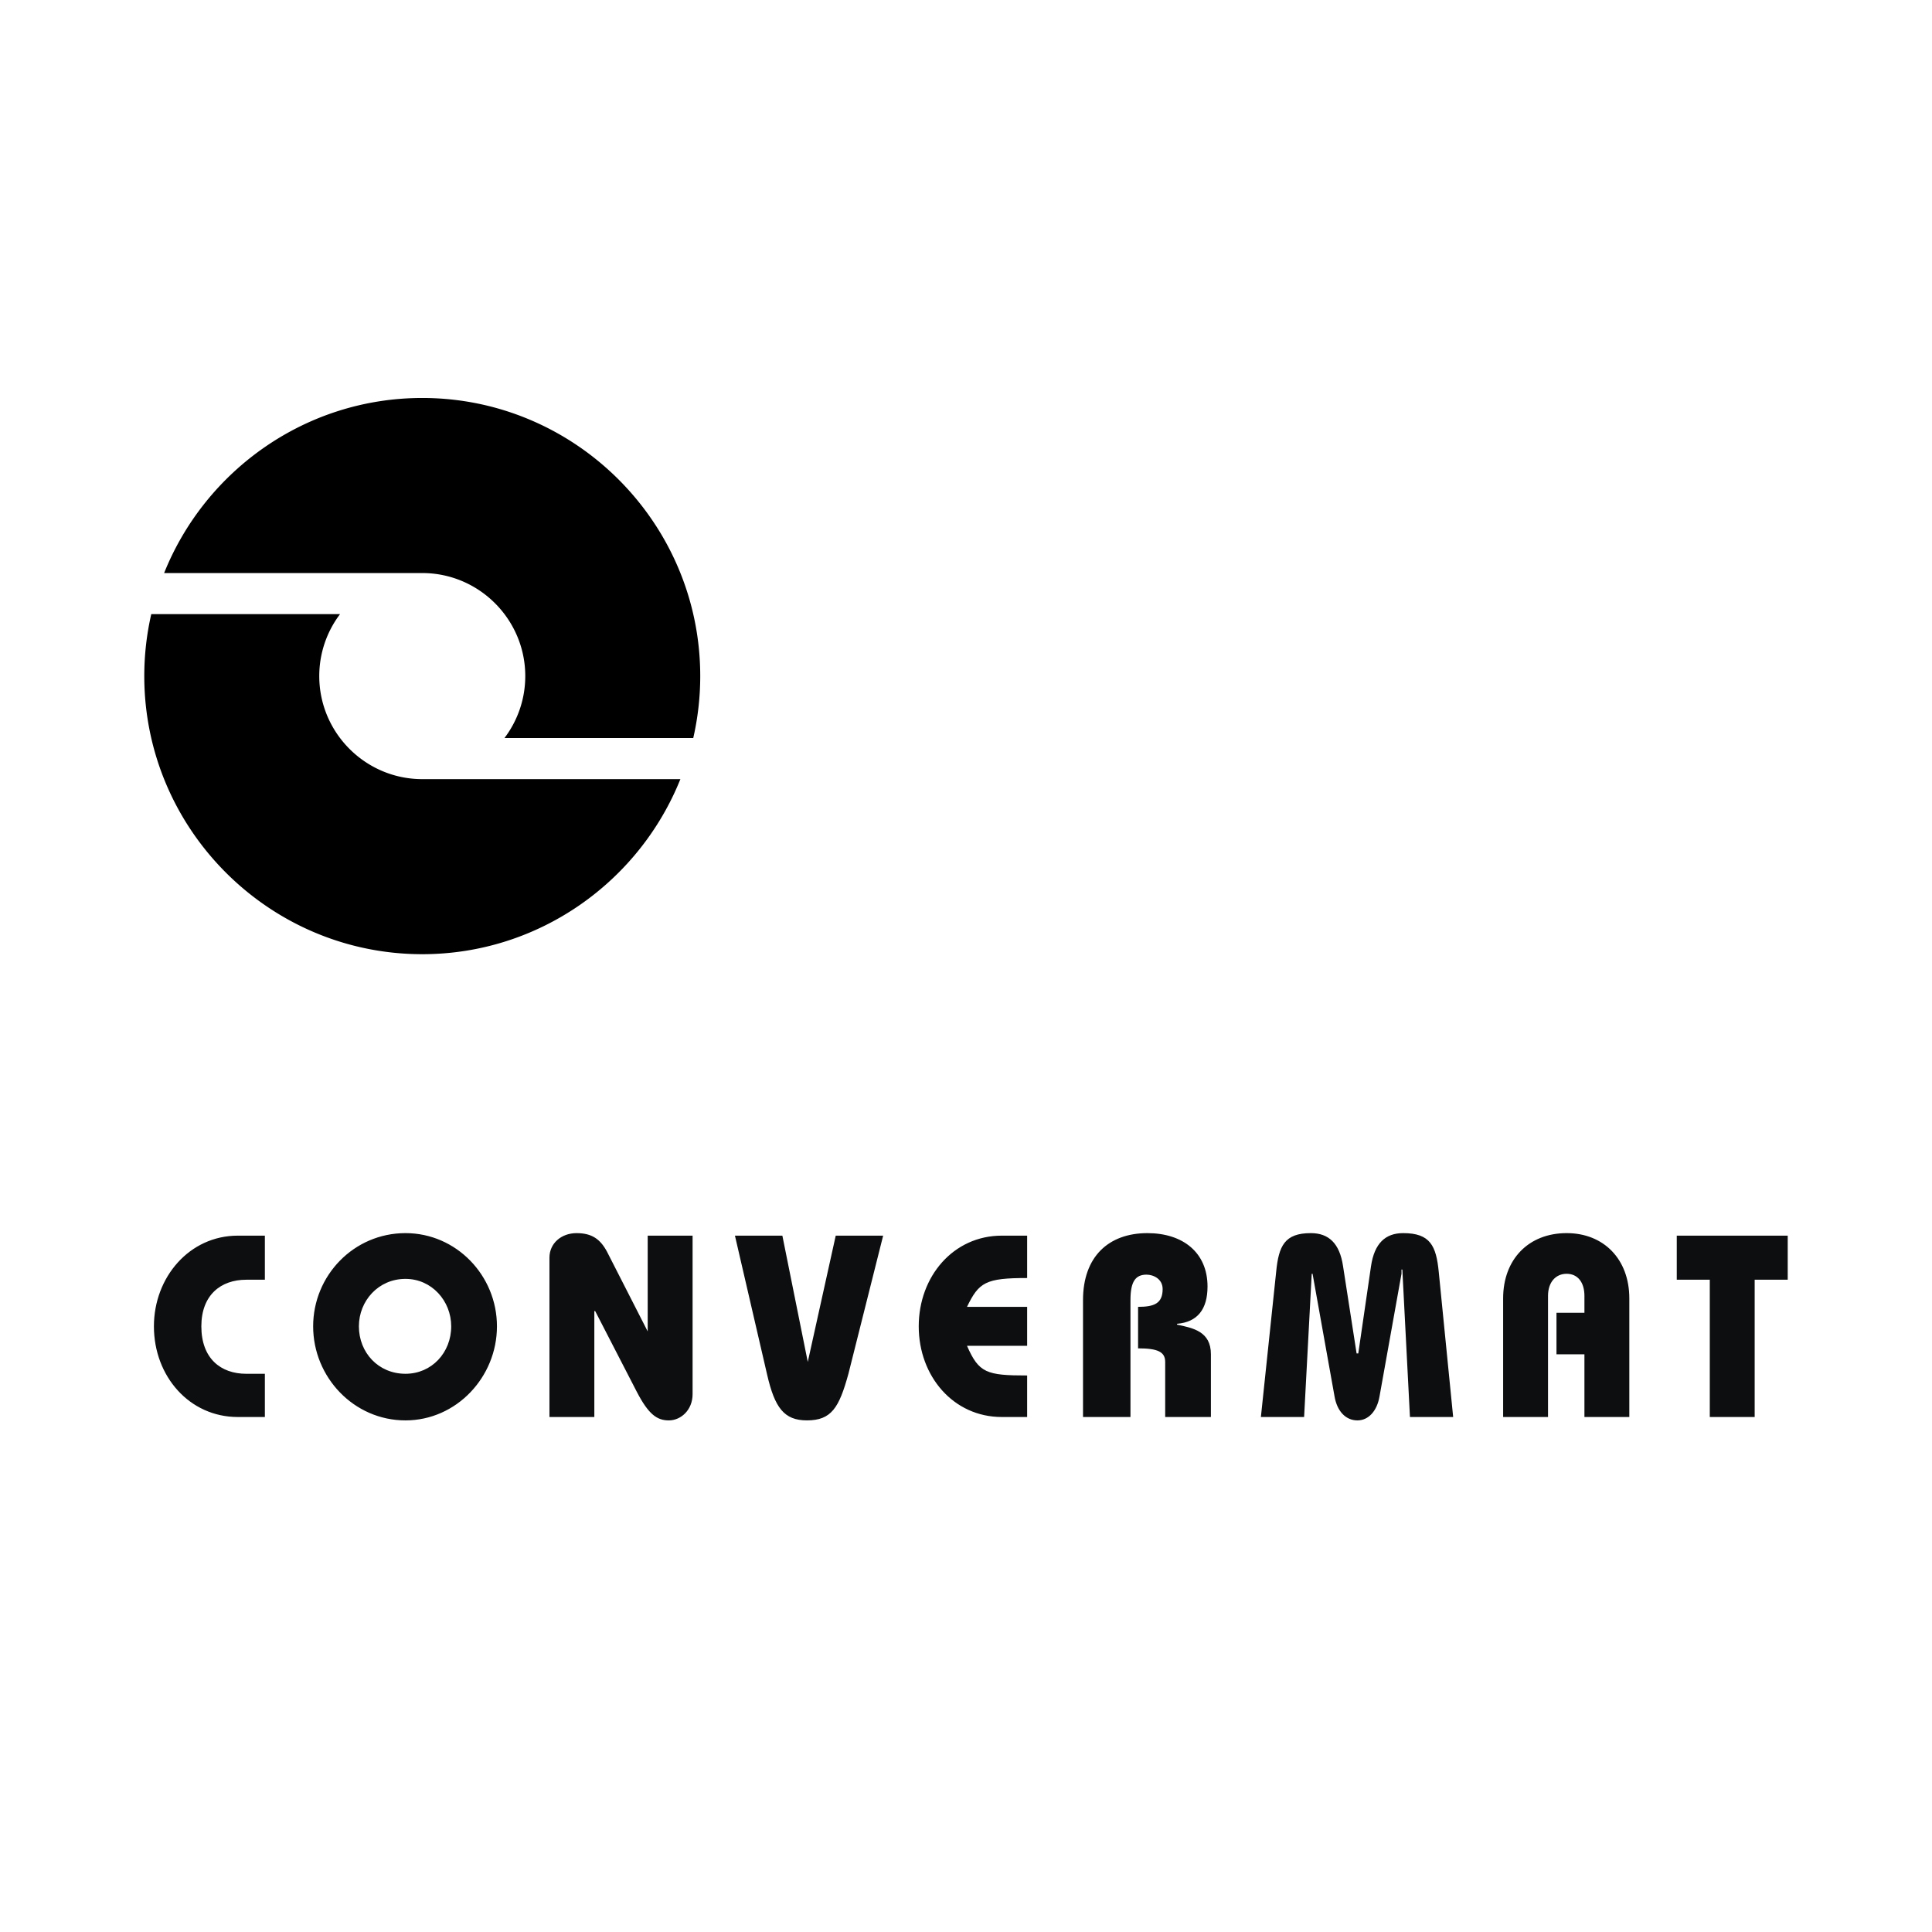
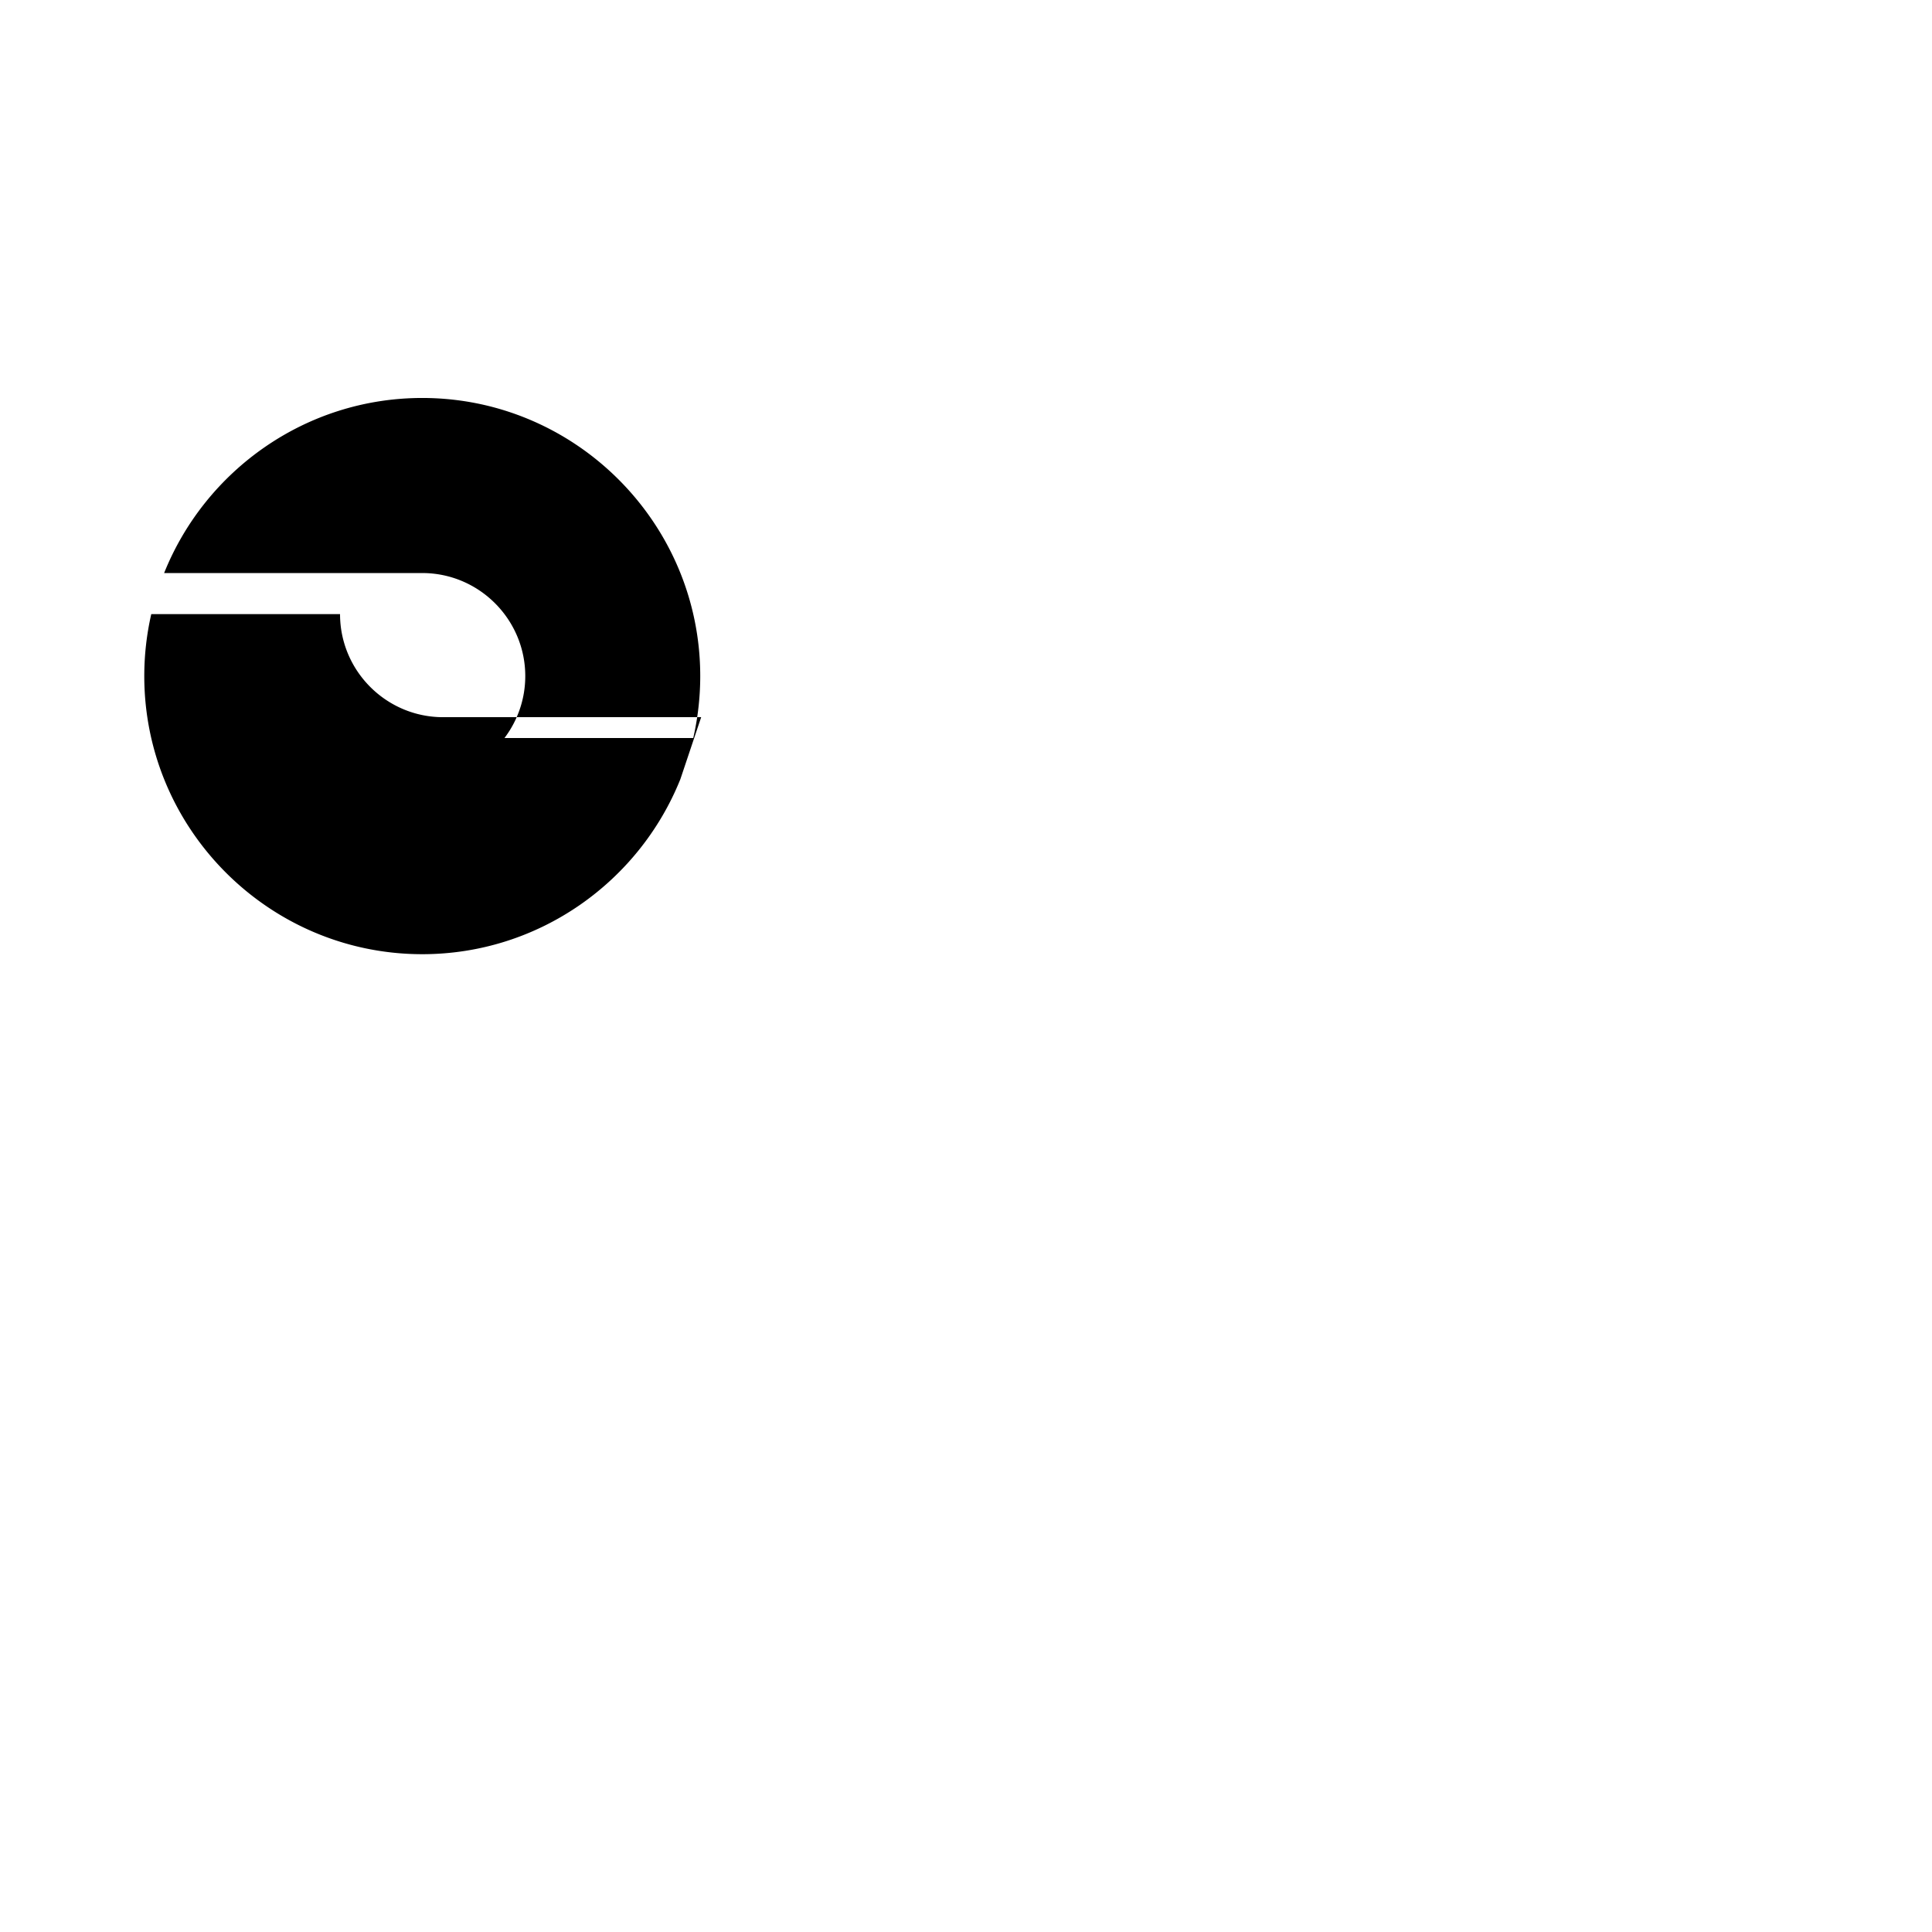
<svg xmlns="http://www.w3.org/2000/svg" width="2500" height="2500" viewBox="0 0 192.756 192.756">
  <g fill-rule="evenodd" clip-rule="evenodd">
-     <path fill="#fff" d="M0 0h192.756v192.756H0V0z" />
-     <path d="M26.426 123.281h-2.704c-4.816 0-8.366 4.145-8.366 9.047 0 4.988 3.55 9.047 8.366 9.047h2.704v-4.312h-1.859c-2.535 0-4.479-1.521-4.479-4.734 0-3.127 1.944-4.65 4.479-4.65h1.859v-4.398zM45.017 132.328c0 2.621-1.943 4.734-4.563 4.734-2.704 0-4.647-2.113-4.647-4.734 0-2.537 1.943-4.734 4.647-4.734 2.619 0 4.563 2.197 4.563 4.734zm4.564 0c0-5.072-4.057-9.299-9.127-9.299-5.154 0-9.211 4.227-9.211 9.299s4.057 9.385 9.211 9.385c5.07 0 9.127-4.313 9.127-9.385zM59.297 141.375v-10.568h.084l4.141 8.031c1.183 2.283 2.028 2.875 3.211 2.875s2.367-1.016 2.367-2.621v-15.811h-4.479v9.555l-4.056-7.947c-.676-1.268-1.521-1.859-3.042-1.859s-2.704 1.014-2.704 2.451v15.895h4.478v-.001zM73.325 123.281l3.211 13.865c.76 3.299 1.689 4.566 3.97 4.566 2.451 0 3.212-1.268 4.142-4.65l3.464-13.781h-4.731l-2.789 12.598-2.535-12.598h-4.732zM102.479 123.281h-2.535c-4.817 0-8.282 4.059-8.282 9.047s3.464 9.047 8.282 9.047h2.535v-4.143c-4.057 0-4.816-.254-6-2.959h6v-3.889h-6c1.184-2.453 1.86-2.875 6-2.875v-4.228zM112.787 141.375v-11.668c0-1.859.508-2.535 1.605-2.535.676 0 1.605.422 1.605 1.436 0 1.438-.844 1.777-2.451 1.777v4.141c1.945 0 2.705.34 2.705 1.354v5.496h4.562v-6.258c0-2.281-1.773-2.621-3.379-2.959v-.084c2.027-.168 3.041-1.438 3.041-3.719 0-3.383-2.451-5.326-6-5.326-3.887 0-6.422 2.367-6.422 6.678v11.668h4.734v-.001zM130.111 141.375l.76-14.289h.084l2.197 12.26c.254 1.438 1.098 2.367 2.281 2.367 1.1 0 1.943-.93 2.197-2.367l2.197-12.26v-.422h.084l.76 14.711h4.311l-1.436-14.457c-.254-2.621-.846-3.889-3.551-3.889-1.773 0-2.873 1.014-3.209 3.297l-1.27 8.707h-.168l-1.352-8.707c-.338-2.283-1.438-3.297-3.211-3.297-2.621 0-3.213 1.268-3.465 3.889l-1.521 14.457h4.312zM154.447 141.375v-12.09c0-1.354.76-2.199 1.857-2.199 1.1 0 1.775.846 1.775 2.199v1.689h-2.789v4.143h2.789v6.258h4.479v-11.836c0-3.889-2.535-6.51-6.254-6.51-3.803 0-6.336 2.621-6.336 6.51v11.836h4.479zM167.291 123.281v4.397h3.295v13.697h4.478v-13.697h3.297v-4.397h-11.07z" fill="#0c0e0f" />
-     <path d="M42.129 39.706c15.275 0 27.734 12.464 27.734 27.747 0 2.124-.243 4.192-.697 6.18H50.331a10.223 10.223 0 0 0 2.075-6.18c0-5.662-4.616-10.28-10.276-10.28-.074 0-.147 0-.221.002v-.002H16.375c4.096-10.22 14.105-17.467 25.754-17.467zm25.754 38.027C63.785 87.951 53.778 95.2 42.129 95.2c-15.276 0-27.734-12.464-27.734-27.747 0-2.123.242-4.192.697-6.181h18.834a10.23 10.23 0 0 0-2.073 6.181c0 5.663 4.616 10.281 10.276 10.281h25.754v-.001z" />
+     <path d="M42.129 39.706c15.275 0 27.734 12.464 27.734 27.747 0 2.124-.243 4.192-.697 6.18H50.331a10.223 10.223 0 0 0 2.075-6.18c0-5.662-4.616-10.28-10.276-10.28-.074 0-.147 0-.221.002v-.002H16.375c4.096-10.22 14.105-17.467 25.754-17.467zm25.754 38.027C63.785 87.951 53.778 95.2 42.129 95.2c-15.276 0-27.734-12.464-27.734-27.747 0-2.123.242-4.192.697-6.181h18.834c0 5.663 4.616 10.281 10.276 10.281h25.754v-.001z" />
  </g>
</svg>